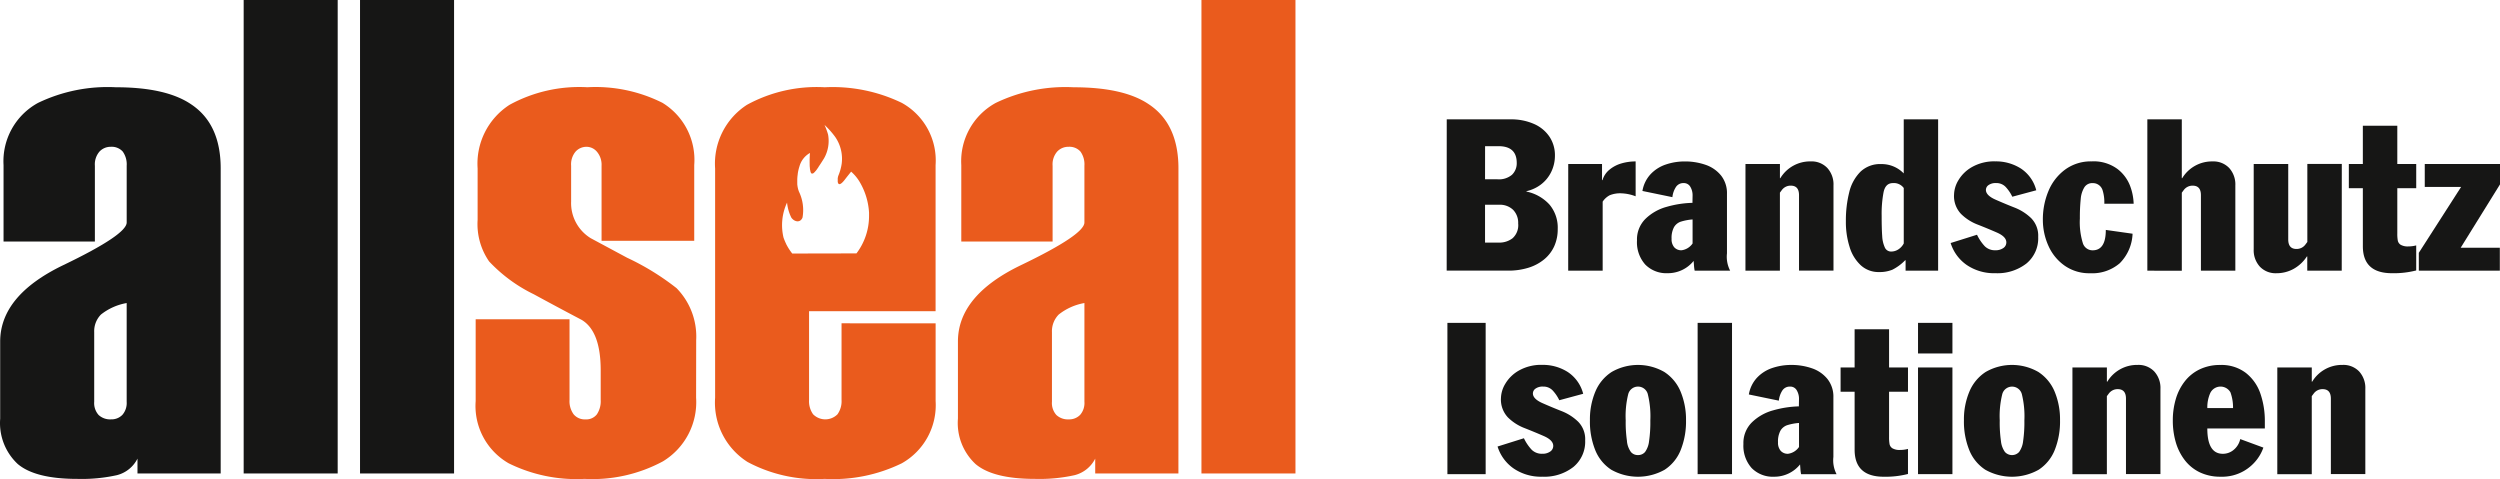
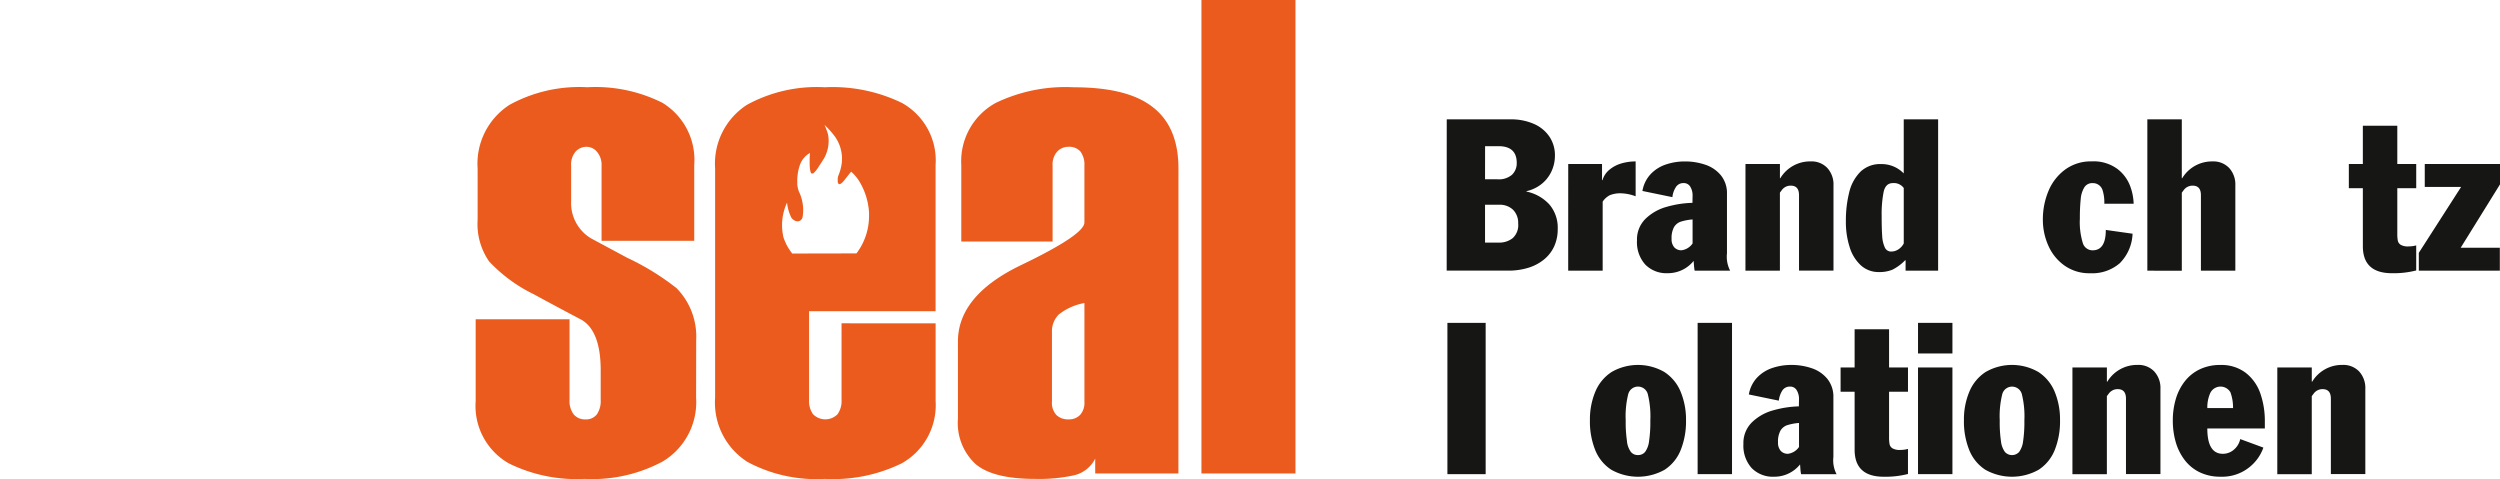
<svg xmlns="http://www.w3.org/2000/svg" viewBox="0 0 211.424 40.521">
  <defs>
    <style>.cls-1{fill:#161615;}.cls-2{fill:#ea5b1d;}</style>
  </defs>
  <g id="Ebene_2" data-name="Ebene 2">
    <g id="Ebene_1-2" data-name="Ebene 1">
      <g id="Gruppe_51" data-name="Gruppe 51">
        <g id="Gruppe_1" data-name="Gruppe 1">
-           <path id="Pfad_1" data-name="Pfad 1" class="cls-1" d="M38.4,0H30.447V40.043H38.4ZM28.559,0H20.607V40.043h7.951ZM10.34,35.094a1.274,1.274,0,0,1-.943.371,1.425,1.425,0,0,1-1.058-.371,1.506,1.506,0,0,1-.372-1.115V28.087A2.009,2.009,0,0,1,8.538,26.6a4.84,4.84,0,0,1,2.175-.972V33.98a1.524,1.524,0,0,1-.372,1.115m8.323-20.851q0-3.775-2.517-5.434Q14.031,7.381,9.8,7.38A13.569,13.569,0,0,0,3.22,8.7,5.615,5.615,0,0,0,.3,13.959v6.465H8.024V14.015a1.65,1.65,0,0,1,.392-1.2,1.282,1.282,0,0,1,.953-.4,1.252,1.252,0,0,1,1.009.4,1.853,1.853,0,0,1,.336,1.2v4.8q0,1.03-5.348,3.6T.015,28.887v6.522A4.738,4.738,0,0,0,1.5,39.241Q2.989,40.5,6.536,40.5a13.7,13.7,0,0,0,3.347-.315,2.683,2.683,0,0,0,1.744-1.4v1.258h7.036Z" />
          <path id="Pfad_2" data-name="Pfad 2" class="cls-2" d="M109.557,0h-7.951V40.042h7.951ZM91.338,35.094a1.281,1.281,0,0,1-.945.372,1.429,1.429,0,0,1-1.058-.372,1.512,1.512,0,0,1-.372-1.117v-5.89a2.01,2.01,0,0,1,.573-1.487,4.817,4.817,0,0,1,2.173-.972v8.351a1.524,1.524,0,0,1-.371,1.117m8.323-20.851q0-3.775-2.518-5.434-2.117-1.43-6.349-1.43A13.58,13.58,0,0,0,84.216,8.7a5.615,5.615,0,0,0-2.92,5.261v6.464h7.722V14.015a1.646,1.646,0,0,1,.392-1.2,1.282,1.282,0,0,1,.953-.4,1.246,1.246,0,0,1,1.009.4,1.84,1.84,0,0,1,.336,1.2v4.8q0,1.03-5.348,3.6t-5.348,6.464V35.4A4.74,4.74,0,0,0,82.5,39.242Q83.982,40.5,87.53,40.5a13.7,13.7,0,0,0,3.347-.315,2.687,2.687,0,0,0,1.745-1.4v1.258h7.036ZM58.876,28.771a5.844,5.844,0,0,0-1.659-4.4A21.417,21.417,0,0,0,53.041,21.8l-3.089-1.659A3.48,3.48,0,0,1,48.3,17.046V14.015a1.667,1.667,0,0,1,.383-1.2,1.241,1.241,0,0,1,.932-.4,1.154,1.154,0,0,1,.876.428,1.7,1.7,0,0,1,.383,1.174v6.349h7.837V13.958A5.649,5.649,0,0,0,56.02,8.694a12.623,12.623,0,0,0-6.35-1.316,12.275,12.275,0,0,0-6.578,1.487,5.916,5.916,0,0,0-2.7,5.378v4.348a5.549,5.549,0,0,0,.973,3.519,12.909,12.909,0,0,0,3.775,2.774q1.887,1.029,4.061,2.173,1.6.966,1.6,4.262v2.5a2,2,0,0,1-.323,1.221,1.134,1.134,0,0,1-.964.427,1.221,1.221,0,0,1-1-.427,1.88,1.88,0,0,1-.349-1.222V27H40.227v6.922a5.586,5.586,0,0,0,2.8,5.263A12.946,12.946,0,0,0,49.435,40.5a12.577,12.577,0,0,0,6.634-1.487,5.852,5.852,0,0,0,2.8-5.377Z" />
          <path id="Pfad_3" data-name="Pfad 3" class="cls-2" d="M67,21.441a4.669,4.669,0,0,1-.513-.8v-.01c-.013-.025-.025-.049-.036-.074l-.029-.061-.009-.022c-.056-.126-.107-.254-.152-.385a4.537,4.537,0,0,1,.3-2.957,3.639,3.639,0,0,0,.363,1.274c.247.349.739.478.943,0a3.588,3.588,0,0,0-.285-2.168c-.013-.027-.025-.057-.036-.087l-.01-.031-.021-.064-.012-.039a.434.434,0,0,1-.016-.062l-.012-.044c0-.021-.009-.043-.013-.064l-.009-.047-.012-.078-.012-.091-.005-.056a.369.369,0,0,0,0-.073v-.286a3.458,3.458,0,0,1,.038-.466v-.018c0-.038.012-.075.017-.115v-.018a4.05,4.05,0,0,1,.138-.552,1.86,1.86,0,0,1,.881-1.111,8.748,8.748,0,0,0-.025.916v.1l.005.094h0a.3.3,0,0,0,.008.085v.017l.008.086v.005a.453.453,0,0,0,.009.074v.018a.759.759,0,0,0,.016.075h0l.016.065v.017c.007.022.013.042.021.062a.134.134,0,0,0,.016.039l0,.01.012.021.008.012.012.014.008.009.012.01.01.007.012.007h.084l.017-.007.01-.005.018-.01.01-.007.02-.014.01-.008.031-.026h0l.031-.03.009-.01.023-.023.013-.014.021-.025.014-.017.021-.026L69,14.436l.021-.029.016-.018.022-.031.014-.02L69.1,14.3l.014-.02.026-.038.013-.018.03-.044.009-.014a.649.649,0,0,0,.036-.055v-.007c.107-.16.173-.252.463-.716a2.986,2.986,0,0,0,.338-2.011,5.868,5.868,0,0,0-.3-.813,7.062,7.062,0,0,1,.908,1.023,3.259,3.259,0,0,1,.547,2.24,4.207,4.207,0,0,1-.292,1.045h0l-.013.036v.008l-.01.033v.012l-.008.027v.014l-.008.026v.016l-.007.025v.017l0,.023v.224l0,.029v.013l.008.043c.117.467.61-.255.684-.349s.441-.553.441-.553a3.633,3.633,0,0,1,.691.817,5.731,5.731,0,0,1,.825,2.653c0,.075,0,.151,0,.228a5.234,5.234,0,0,1-1.064,3.216Zm4.169,5.9v6.475a1.907,1.907,0,0,1-.344,1.222,1.455,1.455,0,0,1-2.059,0,1.9,1.9,0,0,1-.344-1.222v-7.5h10.7V13.959A5.565,5.565,0,0,0,76.266,8.7,13.446,13.446,0,0,0,69.744,7.38a12.275,12.275,0,0,0-6.578,1.487,5.917,5.917,0,0,0-2.689,5.377V33.636a5.937,5.937,0,0,0,2.745,5.434,12.346,12.346,0,0,0,6.522,1.43,13.232,13.232,0,0,0,6.521-1.32,5.64,5.64,0,0,0,2.86-5.263V27.344Z" />
        </g>
        <g id="Gruppe_2" data-name="Gruppe 2">
          <path id="Pfad_4" data-name="Pfad 4" class="cls-1" d="M122.35,10.094h5.393a4.747,4.747,0,0,1,1.994.392,3.041,3.041,0,0,1,1.31,1.089,2.819,2.819,0,0,1,.453,1.573,3.13,3.13,0,0,1-.318,1.4,2.957,2.957,0,0,1-.867,1.055,3.139,3.139,0,0,1-1.225.565V16.2a3.621,3.621,0,0,1,1.959,1.113,3.038,3.038,0,0,1,.687,2.051,3.492,3.492,0,0,1-.294,1.46,3.09,3.09,0,0,1-.854,1.111,3.9,3.9,0,0,1-1.333.709,5.663,5.663,0,0,1-1.71.243h-5.2Zm3.239,5.069h1.058a1.7,1.7,0,0,0,1.223-.384,1.343,1.343,0,0,0,.4-1q0-1.418-1.545-1.417h-1.132Zm0,5.354h1.184a1.827,1.827,0,0,0,1.139-.364,1.477,1.477,0,0,0,.48-1.251,1.57,1.57,0,0,0-.426-1.154,1.6,1.6,0,0,0-1.193-.431h-1.184Z" />
          <path id="Pfad_5" data-name="Pfad 5" class="cls-1" d="M132.625,13.868h2.858v1.364h.039a1.814,1.814,0,0,1,.605-.894,2.8,2.8,0,0,1,1.01-.522,4.3,4.3,0,0,1,1.188-.165V16.6a3.725,3.725,0,0,0-1.188-.25,2.372,2.372,0,0,0-1,.16,1.623,1.623,0,0,0-.6.543v5.84h-2.915Z" />
          <path id="Pfad_6" data-name="Pfad 6" class="cls-1" d="M143.141,16.545a1.4,1.4,0,0,0-.193-.753.626.626,0,0,0-.562-.308.739.739,0,0,0-.668.355,1.928,1.928,0,0,0-.284.834L138.9,16.15a2.744,2.744,0,0,1,.685-1.413,3.13,3.13,0,0,1,1.286-.822,4.945,4.945,0,0,1,1.623-.262,5.264,5.264,0,0,1,1.741.284,2.881,2.881,0,0,1,1.314.906,2.4,2.4,0,0,1,.5,1.559v5.03a2.555,2.555,0,0,0,.268,1.457h-3a3.5,3.5,0,0,1-.06-.479c-.017-.213-.025-.329-.027-.346a2.781,2.781,0,0,1-2.2,1.04,2.5,2.5,0,0,1-1.89-.73,2.823,2.823,0,0,1-.7-2.038,2.445,2.445,0,0,1,.72-1.831,4.125,4.125,0,0,1,1.793-1.014,8.719,8.719,0,0,1,2.177-.337Zm0,2.014a4.4,4.4,0,0,0-1.006.19,1.05,1.05,0,0,0-.57.472,1.925,1.925,0,0,0-.2.975,1.039,1.039,0,0,0,.225.717.791.791,0,0,0,.622.252,1.341,1.341,0,0,0,.929-.575Z" />
          <path id="Pfad_7" data-name="Pfad 7" class="cls-1" d="M147.614,13.868h2.914v1.2h.035a2.937,2.937,0,0,1,2.571-1.418,1.83,1.83,0,0,1,1.4.554,2.062,2.062,0,0,1,.523,1.478v7.205h-2.915v-6.38c0-.539-.232-.807-.7-.807a.919.919,0,0,0-.755.376l-.161.216v6.6h-2.914Z" />
          <path id="Pfad_8" data-name="Pfad 8" class="cls-1" d="M163.906,22.89h-2.751v-.882h-.034a4.037,4.037,0,0,1-1.08.8,2.882,2.882,0,0,1-1.132.2,2.213,2.213,0,0,1-1.547-.578,3.457,3.457,0,0,1-.945-1.556,6.94,6.94,0,0,1-.312-2.146,9.854,9.854,0,0,1,.282-2.461,3.648,3.648,0,0,1,.949-1.742,2.4,2.4,0,0,1,1.753-.649,2.6,2.6,0,0,1,1.909.79V10.094h2.908ZM161,15.9a1.034,1.034,0,0,0-.917-.416q-.627,0-.789.765a9.726,9.726,0,0,0-.163,1.986q0,1.107.046,1.723a2.6,2.6,0,0,0,.221.966.57.57,0,0,0,.54.349,1.1,1.1,0,0,0,.609-.185,1.313,1.313,0,0,0,.453-.5Z" />
-           <path id="Pfad_9" data-name="Pfad 9" class="cls-1" d="M170.179,16.637a3.254,3.254,0,0,0-.57-.837,1.072,1.072,0,0,0-.8-.318,1.029,1.029,0,0,0-.638.17.5.5,0,0,0-.223.409q0,.465.817.825t1.61.671a4.227,4.227,0,0,1,1.394.888,2.112,2.112,0,0,1,.6,1.588,2.76,2.76,0,0,1-.994,2.251,3.983,3.983,0,0,1-2.617.82,4.109,4.109,0,0,1-2.44-.7,3.52,3.52,0,0,1-1.352-1.852l2.229-.7a3.816,3.816,0,0,0,.664.98,1.219,1.219,0,0,0,.9.332,1.115,1.115,0,0,0,.658-.185.568.568,0,0,0,.258-.483q0-.481-.811-.835t-1.621-.67a4.059,4.059,0,0,1-1.4-.9,2.19,2.19,0,0,1-.59-1.64,2.479,2.479,0,0,1,.368-1.206,3.1,3.1,0,0,1,1.163-1.126,3.808,3.808,0,0,1,1.974-.472,3.918,3.918,0,0,1,2.139.6,3.121,3.121,0,0,1,1.309,1.845Z" />
          <path id="Pfad_10" data-name="Pfad 10" class="cls-1" d="M177.962,17.232a3.441,3.441,0,0,0-.144-1.132.855.855,0,0,0-.843-.614.783.783,0,0,0-.7.353,2.218,2.218,0,0,0-.308.985,14.828,14.828,0,0,0-.073,1.646,6.033,6.033,0,0,0,.252,2.094.859.859,0,0,0,.826.605q1.116,0,1.115-1.724l2.264.32a3.743,3.743,0,0,1-1.079,2.492,3.565,3.565,0,0,1-2.515.851,3.612,3.612,0,0,1-2.156-.645,4.048,4.048,0,0,1-1.372-1.687,5.329,5.329,0,0,1-.465-2.2,6.192,6.192,0,0,1,.468-2.407,4.268,4.268,0,0,1,1.407-1.821,3.659,3.659,0,0,1,2.241-.7,3.392,3.392,0,0,1,2.2.648,3.264,3.264,0,0,1,1.077,1.468,4.632,4.632,0,0,1,.285,1.468Z" />
          <path id="Pfad_11" data-name="Pfad 11" class="cls-1" d="M181.6,10.094h2.914V15.07h.035a2.937,2.937,0,0,1,2.571-1.418,1.834,1.834,0,0,1,1.4.554,2.068,2.068,0,0,1,.522,1.478v7.205h-2.911V16.508c0-.539-.233-.807-.7-.807a.919.919,0,0,0-.755.376l-.161.216v6.6H181.6Z" />
-           <path id="Pfad_12" data-name="Pfad 12" class="cls-1" d="M198.039,22.89h-2.914v-1.2h-.035a3.186,3.186,0,0,1-1.123,1.051,2.978,2.978,0,0,1-1.448.366,1.835,1.835,0,0,1-1.4-.553,2.053,2.053,0,0,1-.524-1.478V13.868h2.92v6.38c0,.539.233.807.7.807a.919.919,0,0,0,.755-.377l.161-.215v-6.6h2.914Z" />
          <path id="Pfad_13" data-name="Pfad 13" class="cls-1" d="M199.825,15.917H198.64v-2.05h1.185V10.633h2.914v3.234h1.6v2.05h-1.6v3.826a3.231,3.231,0,0,0,.043.613.549.549,0,0,0,.249.349,1.2,1.2,0,0,0,.643.135,2.57,2.57,0,0,0,.664-.087v2.119a7.631,7.631,0,0,1-2.046.233q-2.466,0-2.466-2.281Z" />
          <path id="Pfad_14" data-name="Pfad 14" class="cls-1" d="M204.558,21.382l3.577-5.574h-3.074v-1.94h6.363v1.724L208.1,20.95h3.309v1.94h-6.85Z" />
          <path id="Pfad_15" data-name="Pfad 15" class="cls-1" d="M122.407,27.305h3.234V40.1h-3.234Z" />
-           <path id="Pfad_16" data-name="Pfad 16" class="cls-1" d="M131.868,33.848a3.251,3.251,0,0,0-.569-.837,1.072,1.072,0,0,0-.8-.318,1.025,1.025,0,0,0-.639.172.5.5,0,0,0-.223.407q0,.465.817.825t1.611.671a4.2,4.2,0,0,1,1.392.889,2.1,2.1,0,0,1,.6,1.586,2.762,2.762,0,0,1-1,2.251,3.98,3.98,0,0,1-2.616.82,4.093,4.093,0,0,1-2.44-.7,3.531,3.531,0,0,1-1.353-1.852l2.229-.7a3.816,3.816,0,0,0,.664.98,1.219,1.219,0,0,0,.9.332,1.1,1.1,0,0,0,.657-.185.569.569,0,0,0,.259-.483q0-.482-.811-.835t-1.621-.67a4.059,4.059,0,0,1-1.4-.9,2.2,2.2,0,0,1-.59-1.64,2.479,2.479,0,0,1,.368-1.206,3.111,3.111,0,0,1,1.163-1.126,3.812,3.812,0,0,1,1.975-.472,3.906,3.906,0,0,1,2.138.6,3.13,3.13,0,0,1,1.31,1.845Z" />
          <path id="Pfad_17" data-name="Pfad 17" class="cls-1" d="M134.917,33.122a3.64,3.64,0,0,1,1.376-1.662,4.467,4.467,0,0,1,4.462,0,3.642,3.642,0,0,1,1.374,1.662,6.16,6.16,0,0,1,.457,2.432,6.507,6.507,0,0,1-.446,2.495,3.562,3.562,0,0,1-1.357,1.674,4.6,4.6,0,0,1-4.521,0,3.56,3.56,0,0,1-1.359-1.674,6.467,6.467,0,0,1-.444-2.495A6.073,6.073,0,0,1,134.917,33.122Zm2.674,4.2a1.867,1.867,0,0,0,.334.9.744.744,0,0,0,.6.262.756.756,0,0,0,.6-.264,1.912,1.912,0,0,0,.334-.9,11.084,11.084,0,0,0,.109-1.765,7.792,7.792,0,0,0-.217-2.236.856.856,0,0,0-1.649,0,7.722,7.722,0,0,0-.217,2.236,10.932,10.932,0,0,0,.11,1.762Z" />
          <path id="Pfad_18" data-name="Pfad 18" class="cls-1" d="M143.568,27.305h2.908V40.1h-2.908Z" />
          <path id="Pfad_19" data-name="Pfad 19" class="cls-1" d="M152.141,33.756a1.4,1.4,0,0,0-.193-.752.623.623,0,0,0-.562-.31.743.743,0,0,0-.669.355,1.952,1.952,0,0,0-.282.834L147.9,33.36a2.744,2.744,0,0,1,.685-1.413,3.14,3.14,0,0,1,1.286-.822,4.945,4.945,0,0,1,1.623-.262,5.264,5.264,0,0,1,1.741.284,2.877,2.877,0,0,1,1.314.907,2.4,2.4,0,0,1,.5,1.558v5.032a2.546,2.546,0,0,0,.268,1.457h-3a3.5,3.5,0,0,1-.06-.479c-.016-.213-.025-.328-.027-.346a2.781,2.781,0,0,1-2.2,1.04,2.5,2.5,0,0,1-1.89-.73,2.823,2.823,0,0,1-.7-2.038,2.449,2.449,0,0,1,.72-1.831,4.125,4.125,0,0,1,1.793-1.014,8.812,8.812,0,0,1,2.177-.337Zm0,2.014a4.4,4.4,0,0,0-1.006.19,1.048,1.048,0,0,0-.569.472,1.925,1.925,0,0,0-.2.975,1.039,1.039,0,0,0,.225.717.791.791,0,0,0,.622.252,1.337,1.337,0,0,0,.929-.575Z" />
          <path id="Pfad_20" data-name="Pfad 20" class="cls-1" d="M156.844,33.128h-1.186v-2.05h1.186V27.845h2.914v3.234h1.6v2.05h-1.6v3.826a3.231,3.231,0,0,0,.043.613.549.549,0,0,0,.249.349,1.2,1.2,0,0,0,.643.135,2.57,2.57,0,0,0,.664-.087v2.119a7.638,7.638,0,0,1-2.047.233q-2.463,0-2.465-2.281Z" />
          <path id="Pfad_21" data-name="Pfad 21" class="cls-1" d="M162.206,27.305h2.91v2.588h-2.91Zm0,3.774h2.91V40.1h-2.91Z" />
          <path id="Pfad_22" data-name="Pfad 22" class="cls-1" d="M166.549,33.122a3.641,3.641,0,0,1,1.374-1.662,4.466,4.466,0,0,1,4.464,0,3.647,3.647,0,0,1,1.374,1.662,6.14,6.14,0,0,1,.455,2.432,6.506,6.506,0,0,1-.445,2.495,3.572,3.572,0,0,1-1.357,1.674,4.6,4.6,0,0,1-4.521,0,3.56,3.56,0,0,1-1.359-1.674,6.45,6.45,0,0,1-.445-2.495A6.051,6.051,0,0,1,166.549,33.122Zm2.673,4.2a1.912,1.912,0,0,0,.334.9.812.812,0,0,0,1.147.053c.018-.017.036-.035.053-.053a1.925,1.925,0,0,0,.336-.9,11.084,11.084,0,0,0,.109-1.765,7.792,7.792,0,0,0-.217-2.236.857.857,0,0,0-1.65,0,7.757,7.757,0,0,0-.217,2.236,11.019,11.019,0,0,0,.105,1.76Z" />
          <path id="Pfad_23" data-name="Pfad 23" class="cls-1" d="M175.265,31.079h2.914v1.2h.035a2.937,2.937,0,0,1,2.571-1.418,1.83,1.83,0,0,1,1.4.554,2.062,2.062,0,0,1,.523,1.478v7.2h-2.915V33.717c0-.539-.232-.807-.7-.807a.917.917,0,0,0-.755.377l-.161.215v6.6h-2.912Z" />
          <path id="Pfad_24" data-name="Pfad 24" class="cls-1" d="M186.672,36.235q0,2.141,1.31,2.142a1.41,1.41,0,0,0,.933-.345,1.625,1.625,0,0,0,.541-.9l1.957.721a3.592,3.592,0,0,1-.491.936,3.74,3.74,0,0,1-1.17,1.048,3.689,3.689,0,0,1-1.951.478,4,4,0,0,1-1.774-.375,3.513,3.513,0,0,1-1.274-1.042A4.562,4.562,0,0,1,184,37.382a6.478,6.478,0,0,1-.246-1.81,6.349,6.349,0,0,1,.252-1.823,4.442,4.442,0,0,1,.761-1.5,3.536,3.536,0,0,1,1.266-1.016,3.929,3.929,0,0,1,1.731-.367,3.39,3.39,0,0,1,2.169.673,3.769,3.769,0,0,1,1.228,1.748,7.092,7.092,0,0,1,.376,2.342v.609Zm2.175-1.724a3.735,3.735,0,0,0-.22-1.333.965.965,0,0,0-1.7.048,2.94,2.94,0,0,0-.254,1.284Z" />
          <path id="Pfad_25" data-name="Pfad 25" class="cls-1" d="M192.591,31.079h2.915v1.2h.034a2.94,2.94,0,0,1,2.573-1.418,1.834,1.834,0,0,1,1.4.554,2.068,2.068,0,0,1,.522,1.478v7.2h-2.914V33.717c0-.539-.233-.807-.7-.807a.913.913,0,0,0-.755.377l-.161.215v6.6H192.59Z" />
        </g>
      </g>
    </g>
  </g>
</svg>